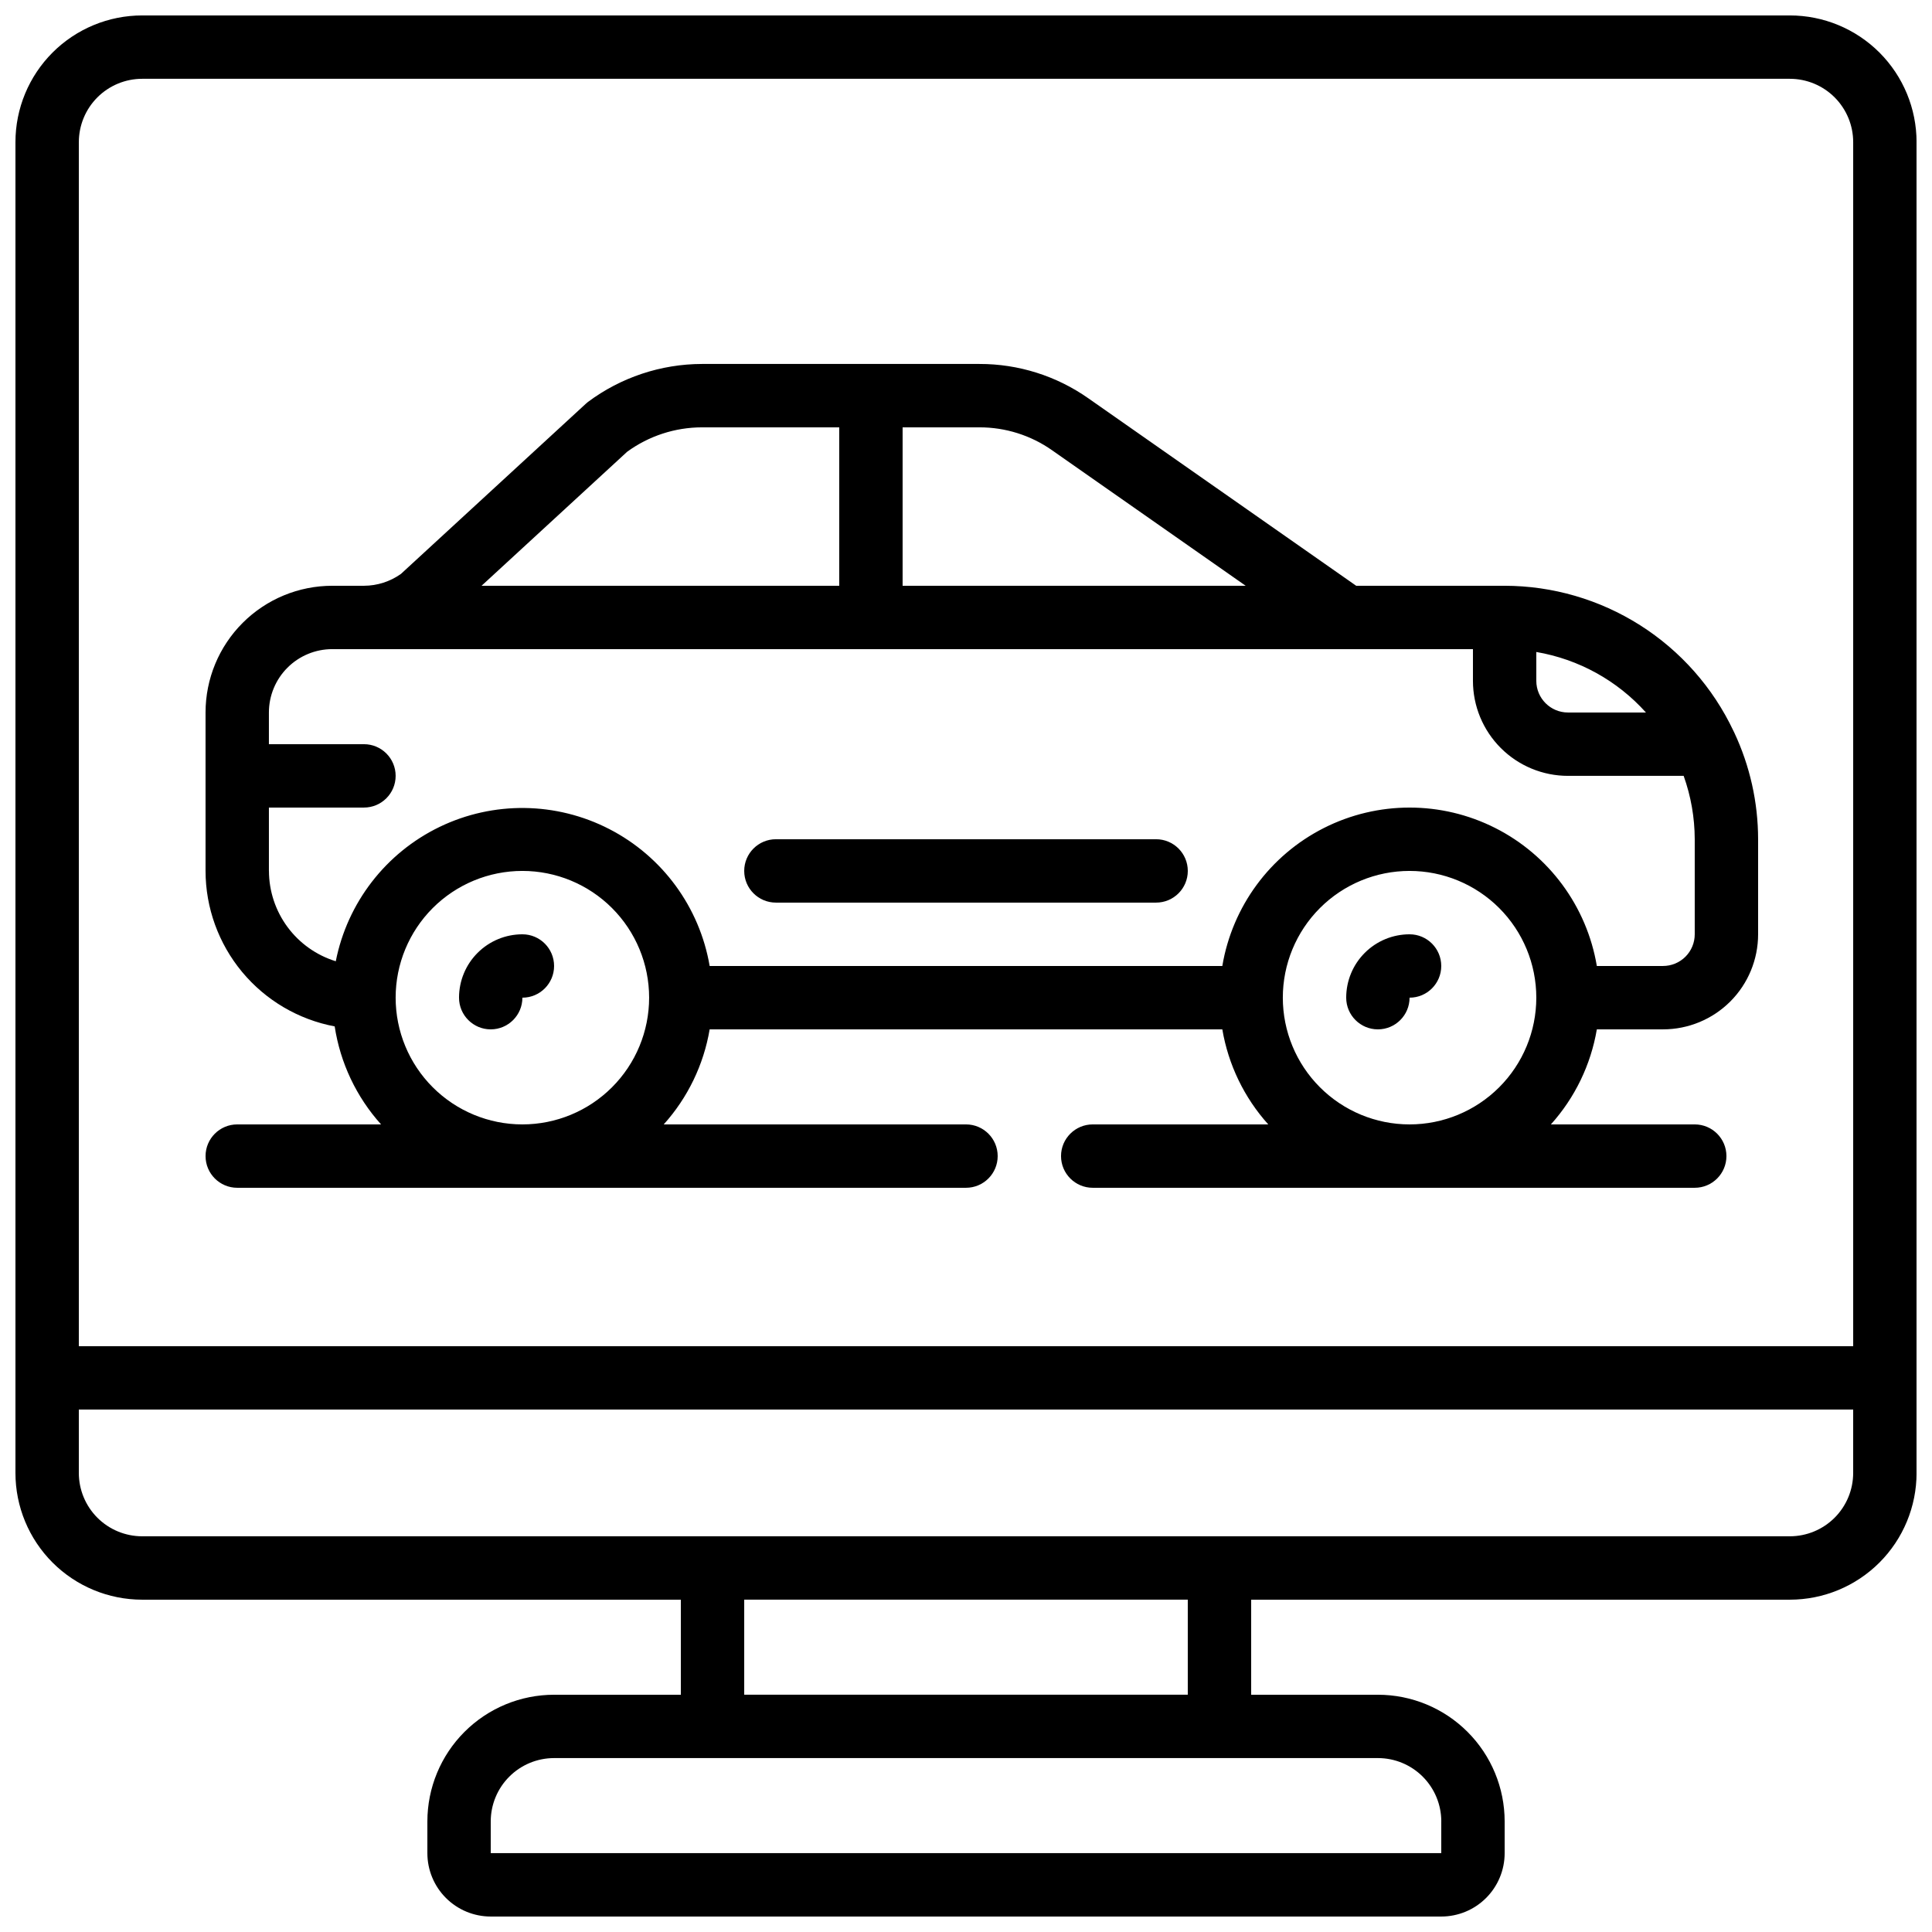
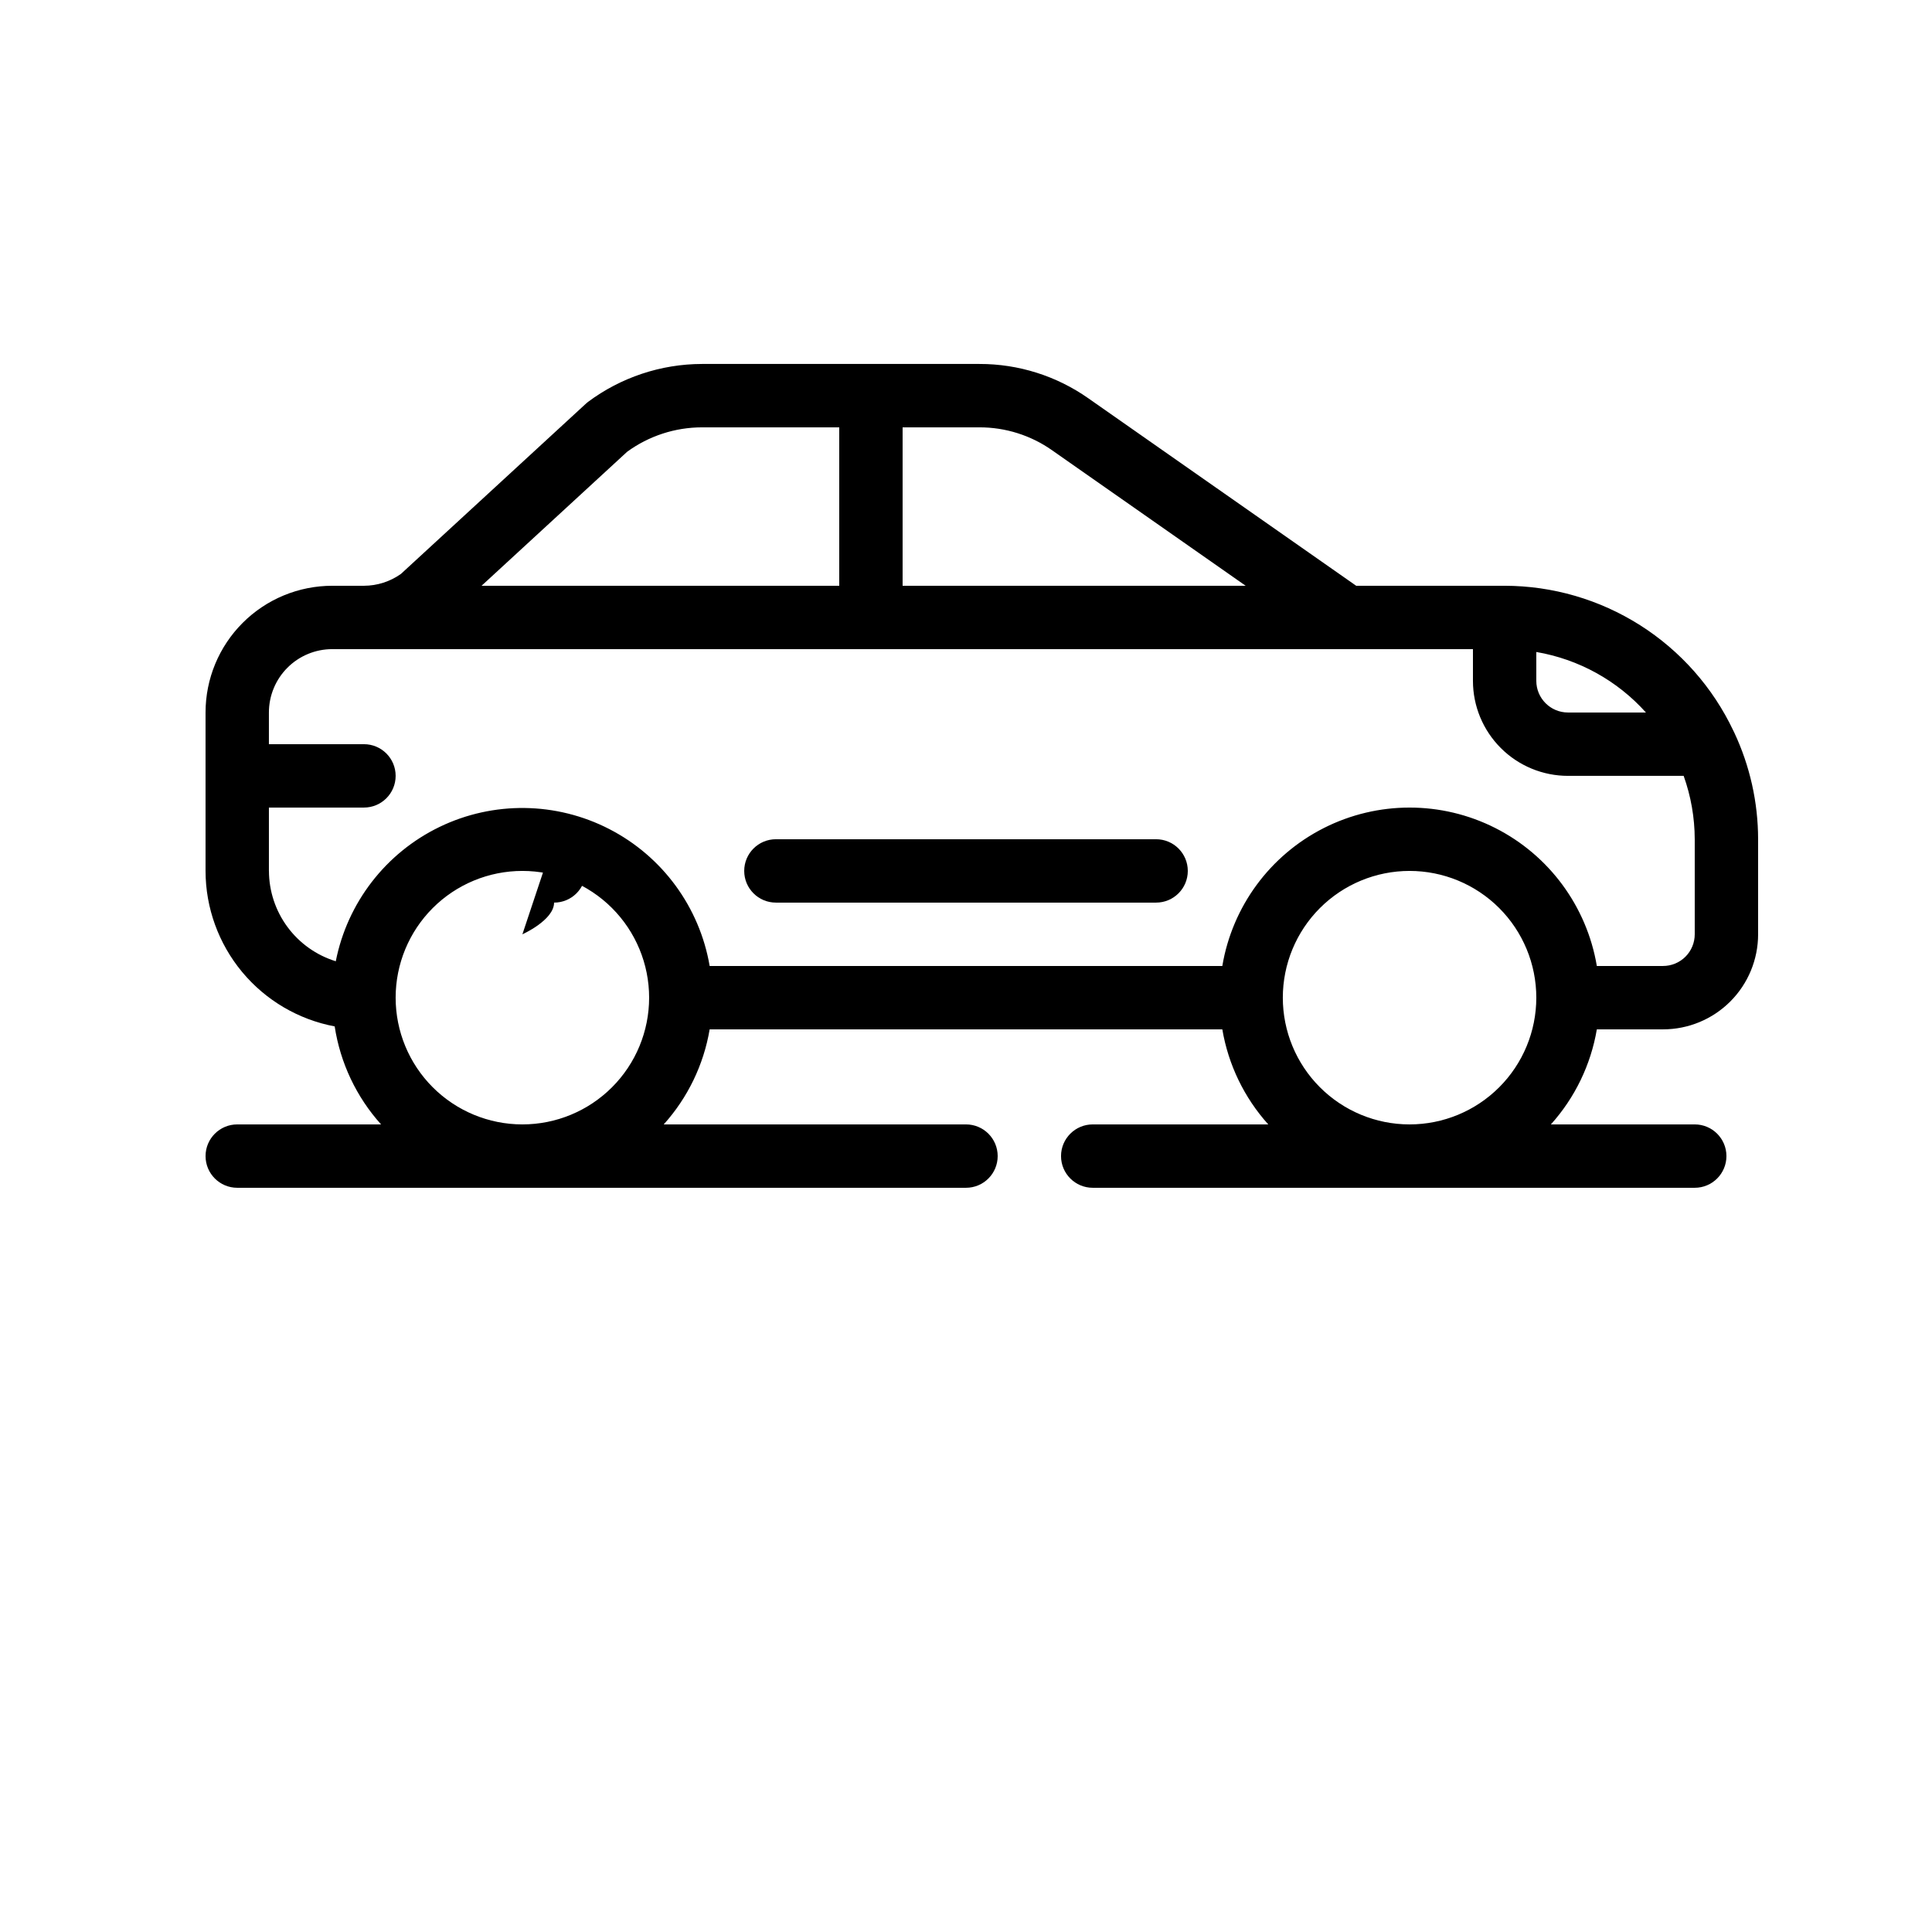
<svg xmlns="http://www.w3.org/2000/svg" width="800px" height="800px" version="1.1" viewBox="144 144 512 512">
  <defs>
    <clipPath id="a">
-       <path d="m148.09 148.09h503.81v503.81h-503.81z" />
-     </clipPath>
+       </clipPath>
  </defs>
  <g clip-path="url(#a)">
    <path d="m618.32 148.09h-436.64c-8.906 0-17.449 3.539-23.75 9.836-6.297 6.301-9.836 14.844-9.836 23.75v352.67c0 8.906 3.539 17.449 9.836 23.75 6.301 6.297 14.844 9.836 23.75 9.836h142.75v25.191h-33.586c-8.906 0-17.449 3.539-23.75 9.84-6.297 6.297-9.836 14.84-9.836 23.746v8.398c0 4.453 1.77 8.727 4.918 11.875s7.422 4.918 11.875 4.918h251.9c4.457 0 8.727-1.77 11.875-4.918 3.152-3.148 4.922-7.422 4.922-11.875v-8.398c0-8.906-3.539-17.449-9.84-23.746-6.297-6.301-14.84-9.84-23.75-9.84h-33.586v-25.191h142.75c8.906 0 17.449-3.539 23.75-9.836 6.297-6.301 9.836-14.844 9.836-23.75v-352.67c0-8.906-3.539-17.449-9.836-23.75-6.301-6.297-14.844-9.836-23.75-9.836zm-436.64 16.793h436.64c4.453 0 8.727 1.77 11.875 4.918 3.148 3.152 4.918 7.422 4.918 11.875v319.08h-470.22v-319.08c0-4.453 1.77-8.723 4.918-11.875 3.152-3.148 7.422-4.918 11.875-4.918zm344.27 461.82v8.398h-251.9v-8.398c0-4.453 1.77-8.723 4.918-11.871 3.148-3.152 7.422-4.922 11.875-4.922h218.32c4.453 0 8.727 1.77 11.875 4.922 3.148 3.148 4.918 7.418 4.918 11.871zm-67.176-33.586h-117.55v-25.191h117.55zm159.54-41.984h-436.63c-4.453 0-8.723-1.77-11.875-4.918-3.148-3.148-4.918-7.422-4.918-11.875v-16.793h470.22v16.793c0 4.453-1.77 8.727-4.918 11.875-3.148 3.148-7.422 4.918-11.875 4.918z" />
  </g>
  <path d="m206.87 441.98c-4.637 0-8.395 3.758-8.395 8.395 0 4.637 3.758 8.398 8.395 8.398h193.13c4.637 0 8.395-3.762 8.395-8.398 0-4.637-3.758-8.395-8.395-8.395h-80.105c6.363-7.074 10.586-15.812 12.172-25.191h135.86c1.59 9.379 5.812 18.117 12.176 25.191h-46.52c-4.637 0-8.398 3.758-8.398 8.395 0 4.637 3.762 8.398 8.398 8.398h159.54c4.637 0 8.398-3.762 8.398-8.398 0-4.637-3.762-8.395-8.398-8.395h-38.121c6.363-7.074 10.586-15.812 12.176-25.191h17.551c6.68 0 13.086-2.656 17.812-7.379 4.723-4.723 7.375-11.133 7.375-17.812v-25.191c-0.008-9.777-2.172-19.438-6.328-28.289-0.059-0.152-0.145-0.285-0.211-0.43v0.004c-5.434-11.492-14.016-21.203-24.75-28.012-10.73-6.805-23.176-10.43-35.883-10.445h-39.34l-70.953-49.66c-8.457-5.953-18.551-9.141-28.895-9.121h-73.531c-10.898 0.023-21.496 3.559-30.227 10.078-0.219 0.176-0.43 0.344-0.637 0.547l-48.918 45.023h-0.004c-2.859 2.027-6.277 3.125-9.785 3.133h-8.395c-8.91 0-17.453 3.535-23.75 9.836-6.301 6.297-9.836 14.84-9.836 23.75v41.984c0.012 9.777 3.438 19.246 9.688 26.77 6.246 7.519 14.926 12.625 24.535 14.434 1.477 9.672 5.75 18.699 12.293 25.973zm277.09-33.586v-0.004c0-8.906 3.539-17.449 9.84-23.75 6.297-6.297 14.84-9.836 23.75-9.836 8.906 0 17.449 3.539 23.75 9.836 6.297 6.301 9.836 14.844 9.836 23.75 0 8.91-3.539 17.453-9.836 23.75-6.301 6.301-14.844 9.84-23.75 9.84-8.91 0-17.453-3.539-23.75-9.84-6.301-6.297-9.84-14.84-9.84-23.75zm96.227-75.57-20.652-0.004c-4.637 0-8.398-3.758-8.398-8.398v-7.641c11.219 1.914 21.457 7.566 29.055 16.039zm-157.37-69.496 51.297 35.906h-90.914v-41.984h20.355c6.894-0.012 13.625 2.109 19.262 6.078zm-112.62 0.395c5.758-4.199 12.699-6.465 19.824-6.473h36.383v41.984h-94.789zm-94.934 111.08v-16.793h25.191-0.004c4.641 0 8.398-3.762 8.398-8.398 0-4.637-3.758-8.395-8.398-8.395h-25.188v-8.398c0-4.453 1.77-8.727 4.918-11.875 3.148-3.148 7.422-4.918 11.875-4.918h302.29v8.398-0.004c0 6.684 2.652 13.09 7.379 17.812 4.723 4.727 11.129 7.379 17.812 7.379h30.648c1.93 5.391 2.922 11.07 2.938 16.793v25.191c0 2.227-0.883 4.363-2.457 5.938-1.578 1.574-3.711 2.461-5.938 2.461h-17.551c-2.652-15.777-12.648-29.348-26.922-36.566-14.277-7.215-31.133-7.215-45.406 0-14.277 7.219-24.27 20.789-26.922 36.566h-135.86c-2.672-15.602-12.523-29.039-26.594-36.281-14.074-7.246-30.73-7.457-44.984-0.57-14.25 6.887-24.434 20.07-27.504 35.598-5.117-1.578-9.598-4.754-12.785-9.062-3.188-4.305-4.914-9.52-4.93-14.875zm33.586 33.586c0-8.906 3.539-17.449 9.836-23.75 6.301-6.297 14.844-9.836 23.75-9.836 8.91 0 17.453 3.539 23.75 9.836 6.301 6.301 9.84 14.844 9.84 23.75 0 8.91-3.539 17.453-9.84 23.75-6.297 6.301-14.84 9.84-23.75 9.84-8.906 0-17.449-3.539-23.75-9.84-6.297-6.297-9.836-14.84-9.836-23.75z" />
  <path d="m349.62 383.2h100.76c4.637 0 8.398-3.758 8.398-8.395 0-4.637-3.762-8.398-8.398-8.398h-100.76c-4.637 0-8.395 3.762-8.395 8.398 0 4.637 3.758 8.395 8.395 8.395z" />
-   <path d="m282.44 391.6c-4.453 0-8.723 1.77-11.875 4.918-3.148 3.148-4.918 7.422-4.918 11.875 0 4.637 3.762 8.398 8.398 8.398s8.395-3.762 8.395-8.398c4.641 0 8.398-3.758 8.398-8.395 0-4.641-3.758-8.398-8.398-8.398z" />
-   <path d="m517.55 391.6c-4.453 0-8.727 1.77-11.875 4.918-3.148 3.148-4.918 7.422-4.918 11.875 0 4.637 3.758 8.398 8.395 8.398s8.398-3.762 8.398-8.398c4.637 0 8.395-3.758 8.395-8.395 0-4.641-3.758-8.398-8.395-8.398z" />
+   <path d="m282.44 391.6s8.395-3.762 8.395-8.398c4.641 0 8.398-3.758 8.398-8.395 0-4.641-3.758-8.398-8.398-8.398z" />
</svg>